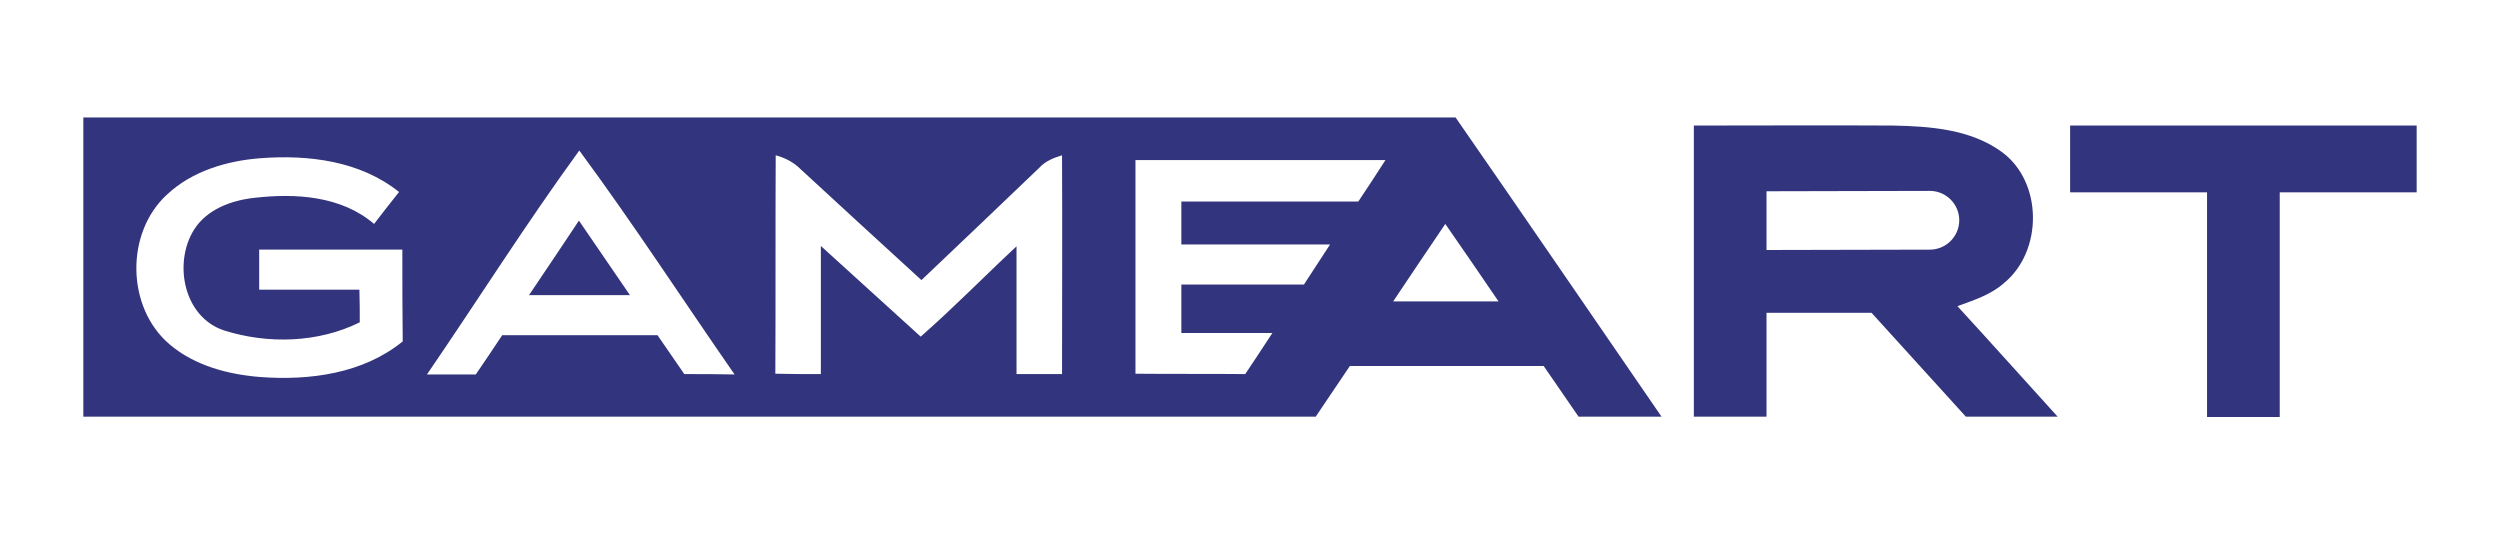
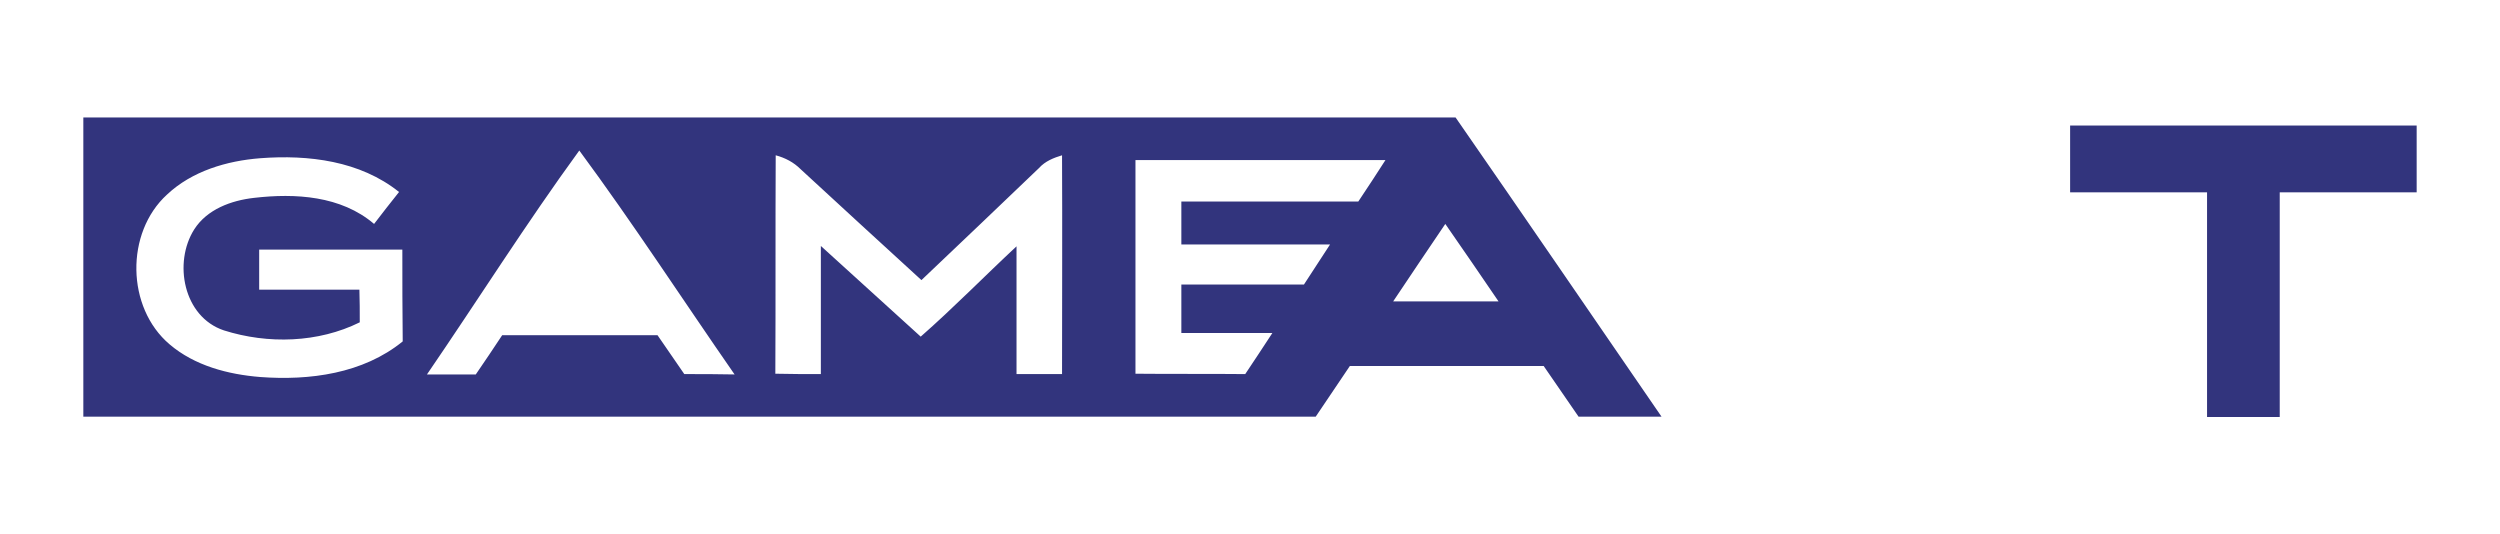
<svg xmlns="http://www.w3.org/2000/svg" version="1.1" id="gameart" x="0px" y="0px" viewBox="0 0 681 145.4" style="enable-background:new 0 0 681 145.4;" xml:space="preserve">
  <style type="text/css">
	.st0{fill:none;}
	.st1{fill:#32347D;}
</style>
-   <rect id="XMLID_1_" class="st0" width="681" height="145.4" />
  <g id="XMLID_2312_">
    <path id="XMLID_2766_" class="st1" d="M563.9,34.2c0,6.1,0,12.1,0,18.2c12.4,0,24.9,0,37.3,0c0,20.4,0,40.8,0,61.2   c6.6,0,13.2,0,19.8,0c0-20.4,0-40.8,0-61.2c12.4,0,24.9,0,37.3,0c0-6.1,0-12.1,0-18.2C626.9,34.2,595.4,34.2,563.9,34.2z" />
-     <path id="XMLID_2845_" class="st1" d="M144.1,80.4c9.2,0,18.3,0,27.5,0c-4.6-6.8-9.3-13.5-13.9-20.3   C153.2,66.9,148.6,73.7,144.1,80.4z" />
    <path id="XMLID_2850_" class="st1" d="M22.7,32c0,27.2,0,54.4,0,81.5c111.9,0,223.8,0,335.7,0c3.1-4.6,6.2-9.2,9.3-13.8   c17.6,0,35.2,0,52.8,0c3.2,4.6,6.3,9.2,9.5,13.8c7.5,0,15,0,22.6,0c-18.7-27.2-37.3-54.4-56.1-81.5C271.9,32,147.3,32,22.7,32z    M70.9,102.7c-8.8-0.7-17.9-3.1-24.7-8.9c-11.8-10-12.1-30.4-0.7-40.8c6.8-6.4,16.3-9.2,25.4-9.9c13.1-1,27.2,0.7,37.8,9.2   c-2.3,2.9-4.6,5.8-6.8,8.7c-9-7.7-21.5-8.4-32.7-7.1c-6.2,0.7-12.8,3.1-16.3,8.6C47.2,71.5,49.9,86.3,61,90c12,3.8,25.7,3.4,37-2.2   c0-2.9,0-5.9-0.1-8.9c-9.1,0-18.2,0-27.3,0c0-3.6,0-7.2,0-10.9c13,0,26,0,39,0c0,8.3,0,16.7,0.1,25   C98.9,101.8,84.3,103.7,70.9,102.7z M186.4,101.9c-2.4-3.5-4.9-7.1-7.3-10.6c-14.1,0-28.2,0-42.3,0c-2.4,3.6-4.7,7.1-7.2,10.7   c-4.4,0-8.9,0-13.3,0c13.9-20.3,27-41.1,41.5-61c14.7,19.9,28.2,40.7,42.3,61C195.6,101.9,191,101.9,186.4,101.9z M289.3,101.9   c-4.1,0-8.2,0-12.4,0c0-11.6,0-23.2,0-34.8c-8.7,8.1-17.1,16.7-26.1,24.6c-9.1-8.2-18.1-16.5-27.2-24.7c0,11.6,0,23.3,0,34.9   c-4.2,0-8.3,0-12.4-0.1c0.1-19.8,0-39.7,0.1-59.5c2.6,0.7,4.9,1.9,6.8,3.8C229,56.2,240,66.2,251,76.3c10.7-10.2,21.4-20.3,32-30.5   c1.7-1.9,4-2.8,6.3-3.5C289.4,62.1,289.3,82,289.3,101.9z M370,54.9c-16.1,0-32.1,0-48.2,0c0,3.9,0,7.8,0,11.7c13.5,0,27,0,40.5,0   c-2.4,3.6-4.7,7.3-7.1,10.9c-11.1,0-22.3,0-33.4,0c0,4.4,0,8.8,0,13.2c8.2,0,16.5,0,24.8,0c-2.5,3.8-4.9,7.5-7.4,11.2   c-10-0.1-19.9,0-29.9-0.1c0-19.4,0-38.8,0-58.2c22.7,0,45.4,0,68.1,0C375,47.4,372.5,51.1,370,54.9z M379.5,82.1   C384.2,75,389,68,393.7,61c4.9,7,9.7,14.1,14.5,21.1C398.7,82.1,389.1,82.1,379.5,82.1z" />
-     <path id="XMLID_2864_" class="st1" d="M545.9,77.1c10.6-8.7,10.6-27.5-0.6-35.7c-8.5-6.2-19.5-7-29.7-7.2c-18.1-0.1-36.1,0-54.2,0   c0,26.4,0,52.9,0,79.3c6.6,0,13.2,0,19.8,0c0-9.4,0-18.8,0-28.3c9.5,0,19.1,0,28.6,0c8.6,9.4,17.1,18.9,25.7,28.3   c8.3,0,16.7,0,25,0c-9.1-10-18.1-20.1-27.3-30.1C537.6,81.8,542.3,80.3,545.9,77.1z M525.7,68l-44.5,0.1v-16l44.5-0.1   c4.4,0,8,3.6,8,8C533.7,64.4,530.1,68,525.7,68z" />
  </g>
</svg>